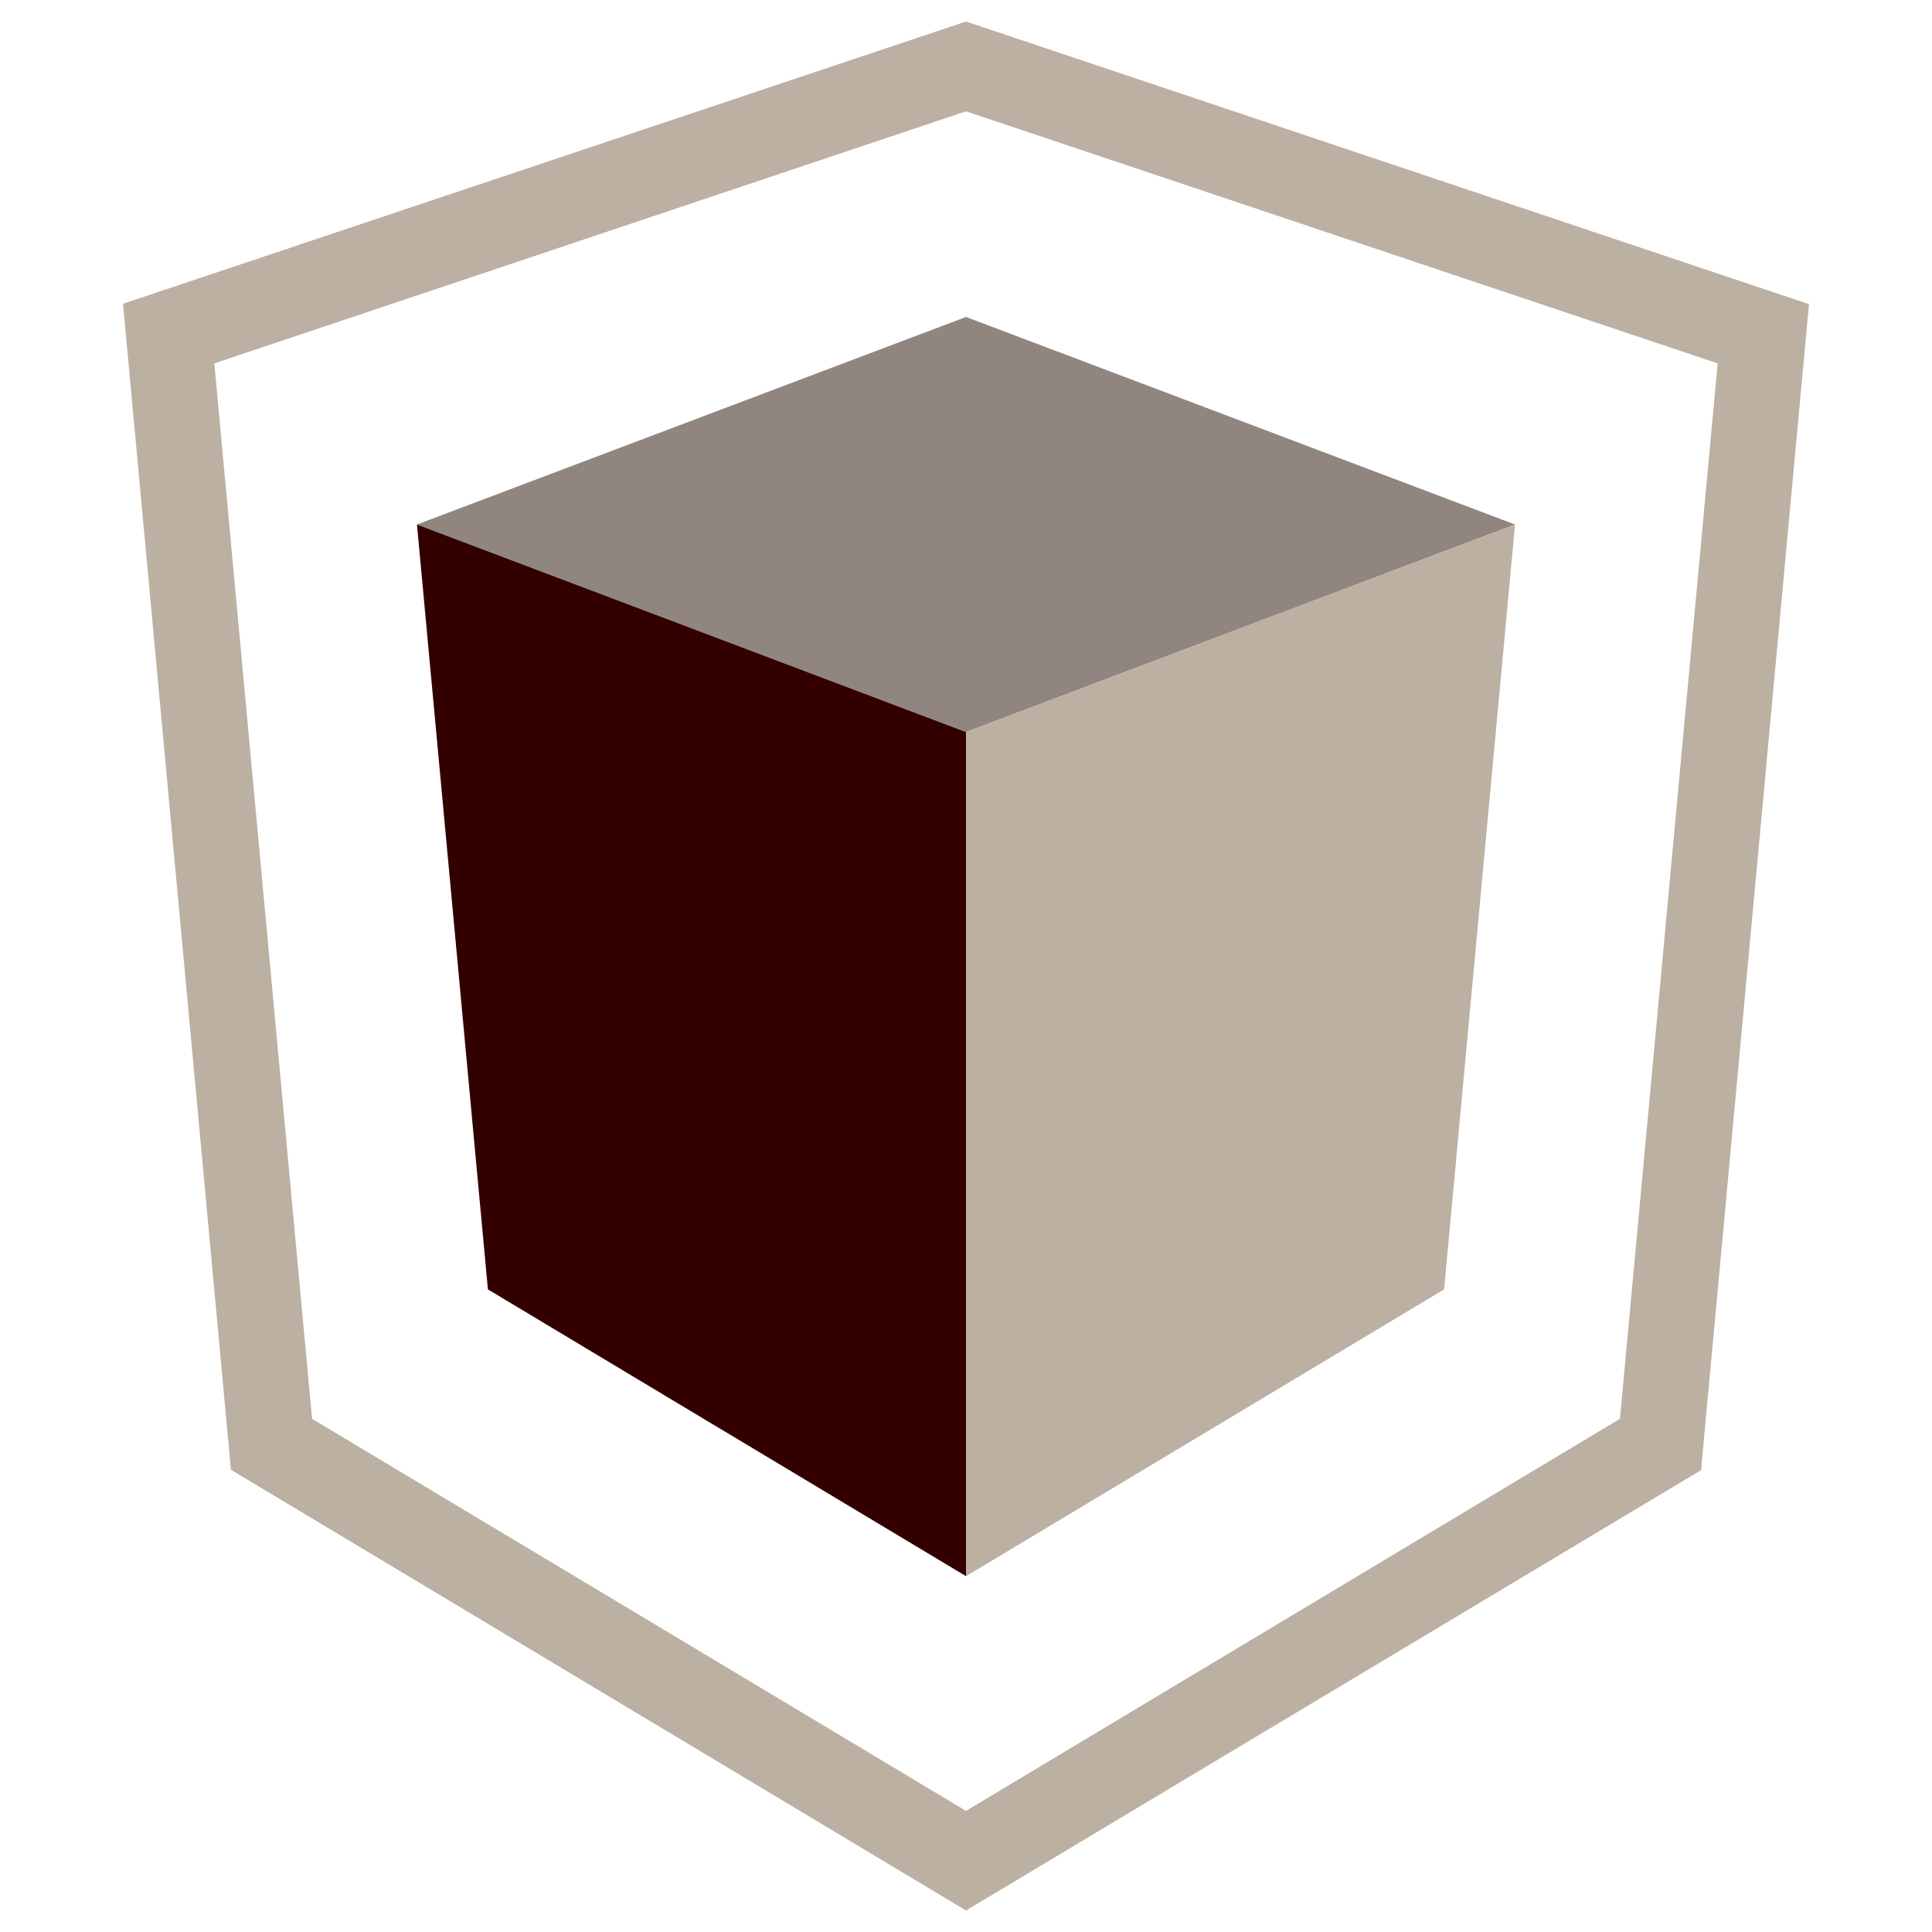
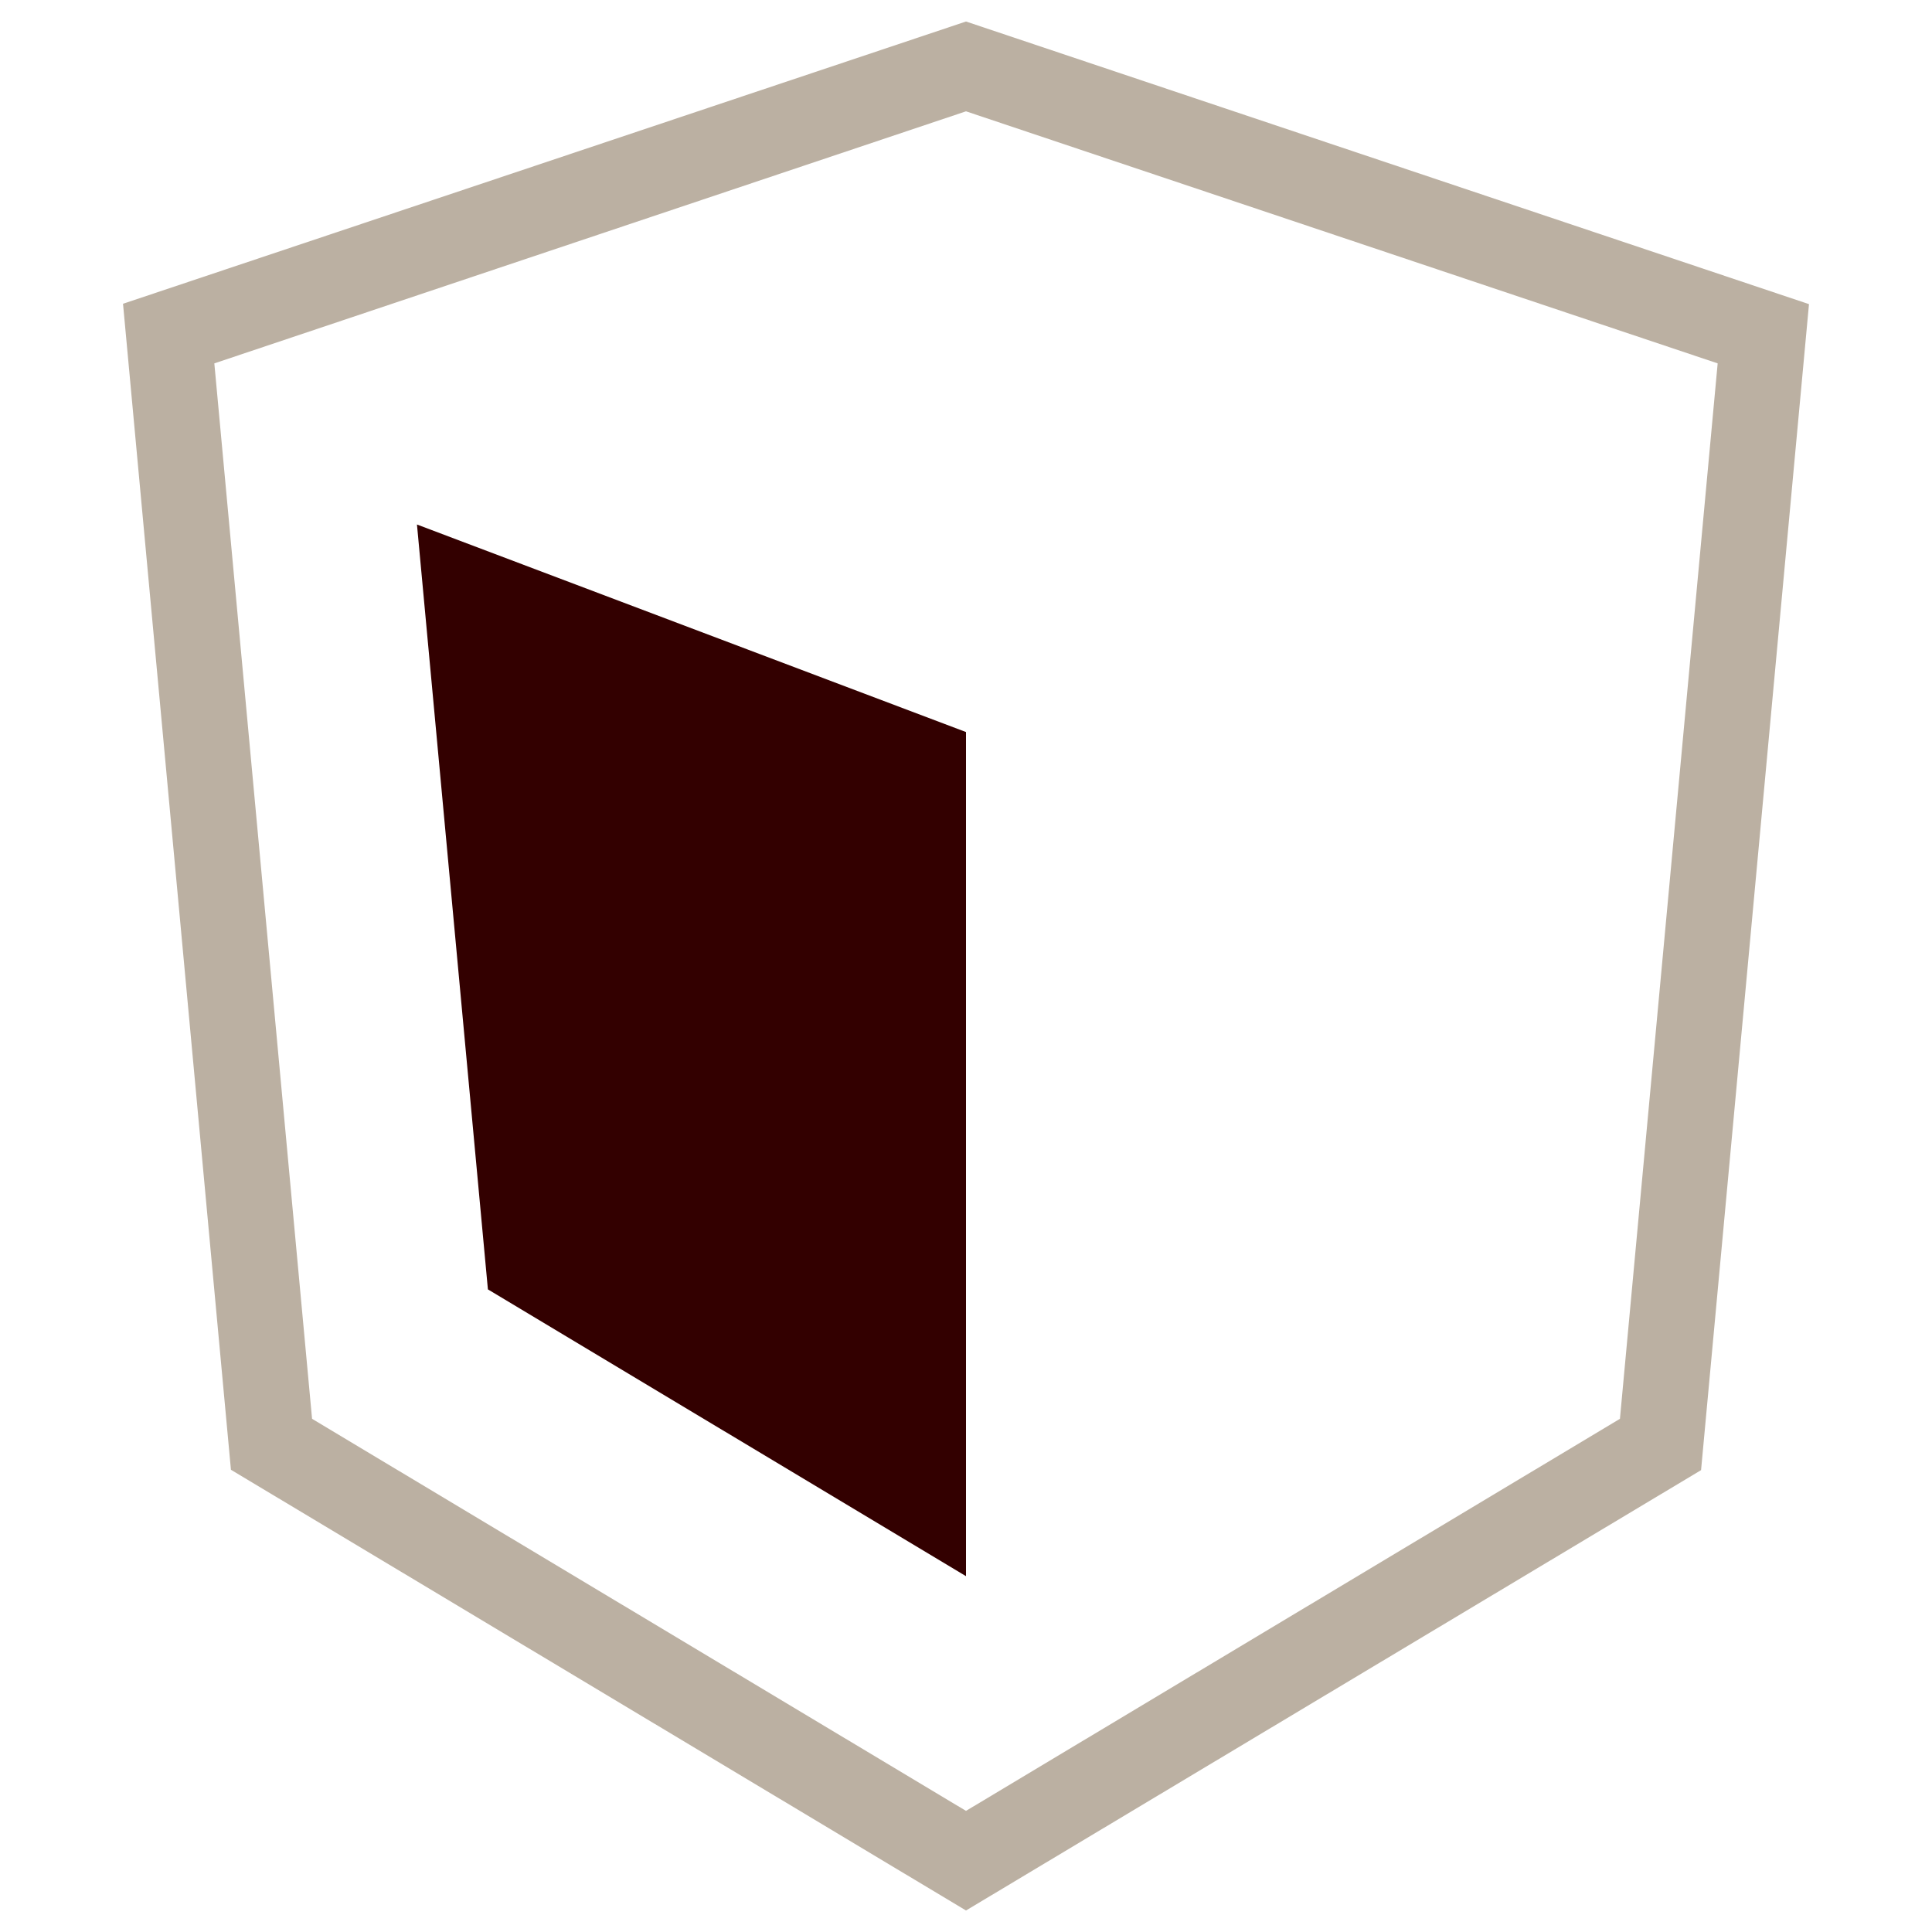
<svg xmlns="http://www.w3.org/2000/svg" version="1.1" id="Layer_2_00000121278380741763821340000013775408049701291699_" x="0px" y="0px" viewBox="0 0 512 512" style="enable-background:new 0 0 512 512;" xml:space="preserve">
  <style type="text/css">
	.st0{fill:#90867F;}
	.st1{fill:#330000;}
	.st2{fill:#BBB0A2;}
</style>
-   <polygon class="st0" points="401.5,139 256,194 110.5,139 256,84 " />
  <polygon class="st1" points="256,417.7 256,194 110.5,139 129.3,341.7 " />
-   <polygon class="st2" points="256,417.7 256,194 401.5,139 382.7,341.7 " />
  <path class="st2" d="M256,506.3L61.2,389.5l-28.6-309L256,5.7l223.4,74.9l-28.6,309L256,506.3z M82.7,376L256,479.9L429.3,376  l25.9-279.7L256,29.5L56.8,96.3L82.7,376z" />
</svg>